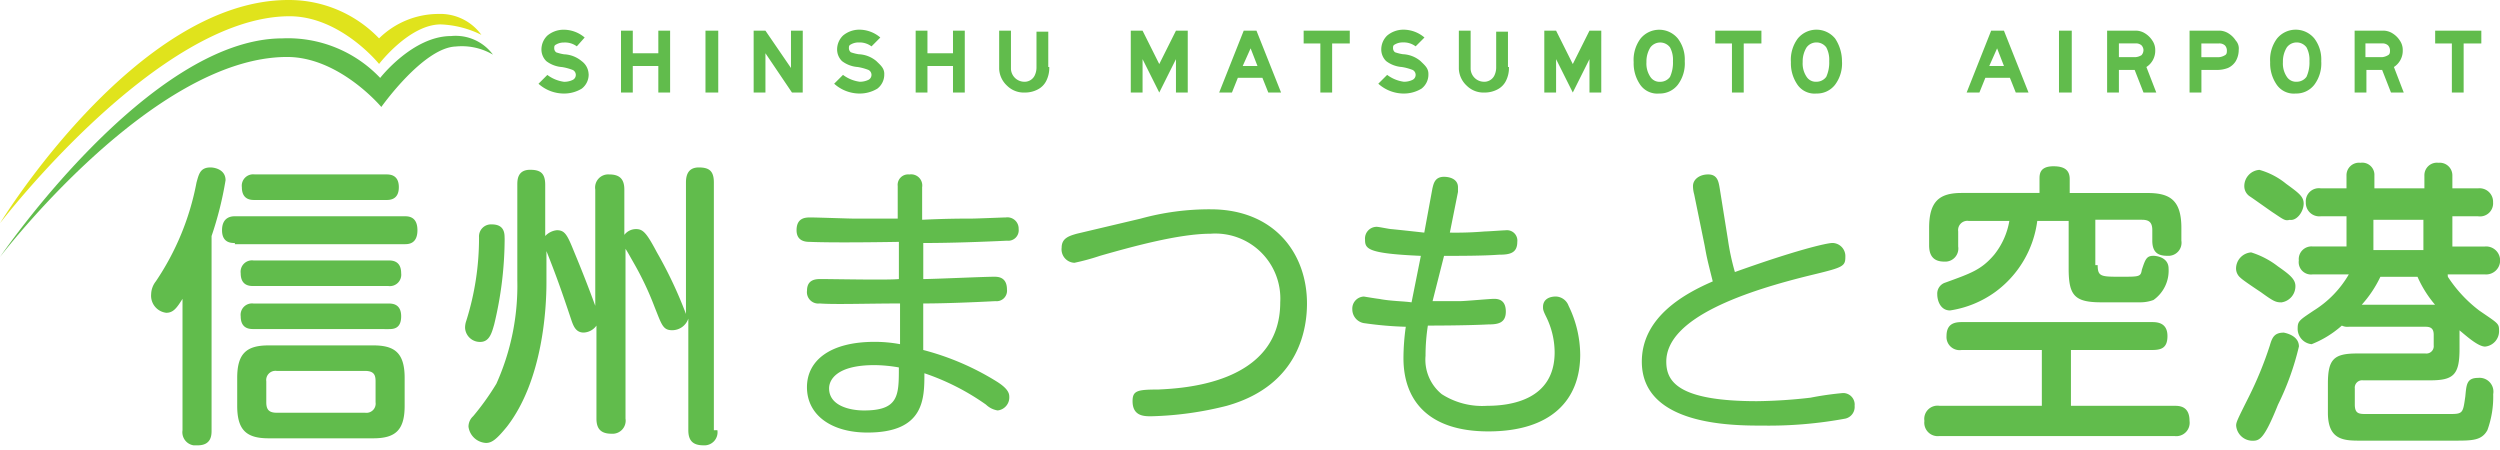
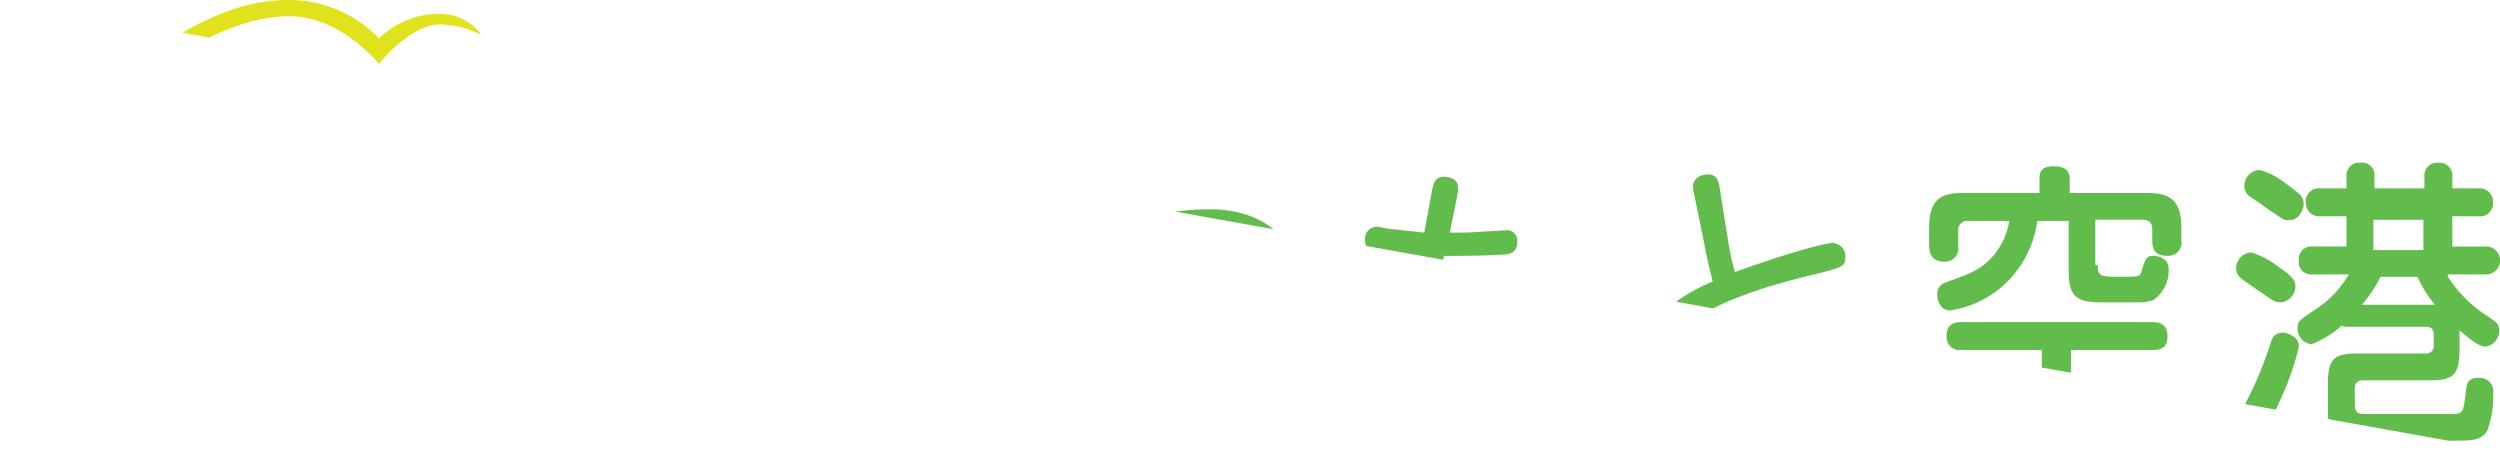
<svg xmlns="http://www.w3.org/2000/svg" width="200" height="36">
  <defs>
    <clipPath id="b">
      <path fill="none" d="M0 0h200v35.628H0z" />
    </clipPath>
    <clipPath id="a">
-       <path d="M0 0h200v36H0z" />
+       <path d="M0 0h200v36z" />
    </clipPath>
  </defs>
  <g clip-path="url(#a)">
    <g clip-path="url(#b)">
      <path d="M16.926 34.418c0 .372 0 1.209-1.116 1.209a1.06 1.06 0 0 1-1.209-1.209V23.907c-.465.744-.744 1.116-1.3 1.116a1.373 1.373 0 0 1-1.209-1.488 1.731 1.731 0 0 1 .372-1.023 21.108 21.108 0 0 0 3.256-7.907c.186-.651.279-1.209 1.116-1.209.372 0 1.209.186 1.209 1.023a27.835 27.835 0 0 1-1.119 4.463v15.536m1.86-14.977c-.279 0-1.023 0-1.023-1.023 0-1.116.837-1.116 1.023-1.116h13.586c.279 0 1.023 0 1.023 1.116s-.744 1.116-1.023 1.116H18.79Zm13.586 13.024c0 1.953-.744 2.6-2.512 2.6h-8.372c-1.768 0-2.512-.651-2.512-2.6v-2.233c0-1.953.744-2.6 2.512-2.6h8.372c1.674 0 2.512.558 2.512 2.6Zm-12.093-9.583c-.279 0-1.023 0-1.023-1.023a.911.911 0 0 1 1.023-1.023H31.07c.279 0 1.023 0 1.023 1.023a.911.911 0 0 1-1.023 1.023Zm0 3.442c-.279 0-1.023 0-1.023-1.023a.911.911 0 0 1 1.023-1.019H31.07c.279 0 1.023 0 1.023 1.023s-.651 1.023-1.023 1.023Zm.093-10.325c-.279 0-1.023 0-1.023-1.023a.911.911 0 0 1 1.023-1.023h10.512c.279 0 1.023 0 1.023 1.023s-.744 1.023-1.023 1.023Zm9.674 14.512c0-.465-.093-.837-.837-.837H22.14a.738.738 0 0 0-.837.837v1.671c0 .558.186.837.837.837h7.069a.738.738 0 0 0 .837-.837ZM40.372 19.07a29.409 29.409 0 0 1-.837 6.884c-.186.651-.372 1.4-1.116 1.4a1.19 1.19 0 0 1-1.213-1.121 1.634 1.634 0 0 1 .093-.558 21.982 21.982 0 0 0 1.023-6.7.961.961 0 0 1 1.023-1.023c1.023 0 1.023.744 1.023 1.116m17.023 15.349a1.048 1.048 0 0 1-1.116 1.209c-.837 0-1.209-.372-1.209-1.209v-8.93a1.358 1.358 0 0 1-1.3.93c-.744 0-.837-.465-1.4-1.86a24.5 24.5 0 0 0-1.674-3.535c-.372-.651-.465-.837-.651-1.116v13.583a1.048 1.048 0 0 1-1.116 1.209c-.837 0-1.209-.373-1.209-1.209v-7.442a1.318 1.318 0 0 1-1.023.558c-.651 0-.837-.558-1.023-1.116-.744-2.232-1.209-3.535-1.954-5.4V22.6c0 2.046-.279 7.814-3.163 11.535-.837 1.023-1.209 1.3-1.674 1.3a1.492 1.492 0 0 1-1.4-1.3 1.135 1.135 0 0 1 .372-.837 20.685 20.685 0 0 0 1.86-2.6 19.125 19.125 0 0 0 1.674-8.279v-7.627c0-.373 0-1.209 1.023-1.209.837 0 1.209.279 1.209 1.209v4.09a1.479 1.479 0 0 1 .93-.465c.651 0 .837.372 1.4 1.768a103.78 103.78 0 0 1 1.674 4.279v-9.3a1.048 1.048 0 0 1 1.117-1.209c.837 0 1.209.372 1.209 1.209v3.628a1.171 1.171 0 0 1 .93-.465c.558 0 .837.279 1.674 1.86a33.909 33.909 0 0 1 2.326 4.93V14.605c0-.465.093-1.209 1.023-1.209.837 0 1.209.279 1.209 1.209v19.814ZM73.86 22.325c.837 0 4.837-.186 5.674-.186.279 0 1.023 0 1.023 1.023a.837.837 0 0 1-.93.93c-1.768.093-4.093.186-5.768.186v3.721a21.237 21.237 0 0 1 5.86 2.512c.745.465 1.023.837 1.023 1.209a1.047 1.047 0 0 1-.93 1.116 1.733 1.733 0 0 1-.93-.465 19.1 19.1 0 0 0-4.93-2.511c0 2.046 0 4.744-4.558 4.744-2.884 0-4.837-1.4-4.837-3.628 0-2.14 1.861-3.628 5.4-3.628a10.949 10.949 0 0 1 2.046.186v-3.257c-2.512 0-5.3.093-6.419 0a.911.911 0 0 1-1.023-1.023c0-.93.745-.93 1.117-.93 1.023 0 5.4.093 6.233 0v-2.975c-5.582.093-7.07 0-7.163 0-.372 0-1.023-.093-1.023-.93 0-1.023.744-1.023 1.116-1.023.558 0 3.07.093 3.535.093h3.442v-2.6a.835.835 0 0 1 .93-.931.892.892 0 0 1 1.023 1.023v2.6c1.954-.093 3.163-.093 3.907-.093.465 0 2.6-.093 2.791-.093a.9.9 0 0 1 1.023.93.837.837 0 0 1-.93.93c-1.954.093-4.465.186-6.7.186v2.884m-3.907 6.884c-3.07 0-3.628 1.209-3.628 1.86 0 1.4 1.674 1.768 2.791 1.768 2.791 0 2.791-1.209 2.791-3.442a11.637 11.637 0 0 0-1.954-.186m21.301-11.721a20.719 20.719 0 0 1 5.582-.744c5.116 0 7.721 3.535 7.721 7.535 0 1.768-.465 6.512-6.419 8.186a27.032 27.032 0 0 1-6.046.837c-.558 0-1.489 0-1.489-1.209 0-.837.372-.93 2.047-.93 1.767-.093 9.767-.372 9.767-6.977a5.2 5.2 0 0 0-5.581-5.488c-2.512 0-6.233 1.023-8.837 1.767a18.02 18.02 0 0 1-2.046.558 1.074 1.074 0 0 1-1.023-1.209c0-.744.558-.93 1.209-1.116Zm23.349 6.605h2.14c.465 0 2.418-.186 2.791-.186.465 0 .93.186.93 1.023 0 .93-.651 1.023-1.4 1.023-1.767.093-4.558.093-4.837.093a15.748 15.748 0 0 0-.186 2.419 3.554 3.554 0 0 0 1.3 3.07 6 6 0 0 0 3.628.93c1.86 0 5.4-.465 5.4-4.279a6.494 6.494 0 0 0-.651-2.791c-.279-.558-.279-.651-.279-.837 0-.651.559-.837 1.023-.837a1.122 1.122 0 0 1 1.023.744 9.031 9.031 0 0 1 .93 3.907c0 3.628-2.326 6.14-7.349 6.14-4.837 0-6.791-2.512-6.791-5.86a18.228 18.228 0 0 1 .186-2.51 28.374 28.374 0 0 1-3.255-.279 1.118 1.118 0 0 1-1.023-1.116.963.963 0 0 1 .93-1.023s1.116.186 1.209.186c.93.186 2.046.186 2.6.279l.744-3.721c-4.279-.186-4.465-.558-4.465-1.3a.936.936 0 0 1 .93-1.023c.186 0 1.023.186 1.209.186.93.093 1.768.186 2.6.279l.651-3.535c.093-.372.186-.931.93-.931.465 0 1.116.186 1.116.837v.372l-.651 3.256a27.9 27.9 0 0 0 2.791-.093c.279 0 1.488-.093 1.674-.093a.83.83 0 0 1 .93.93c0 .93-.651 1.023-1.488 1.023-1.209.093-3.163.093-4.372.093Zm23.628-4.93a19.276 19.276 0 0 0 .558 2.6c4.93-1.767 7.349-2.325 7.814-2.325a1.052 1.052 0 0 1 1.023 1.116c0 .744-.186.837-2.511 1.4-5.4 1.3-11.814 3.442-11.814 6.977 0 1.581.93 3.163 7.256 3.163a40.684 40.684 0 0 0 4.279-.279 25.133 25.133 0 0 1 2.6-.372.922.922 0 0 1 .931 1.023.954.954 0 0 1-.744 1.023 33.653 33.653 0 0 1-6.605.559c-2.418 0-9.674 0-9.674-5.117 0-3.628 3.535-5.488 5.674-6.419-.465-1.86-.465-1.86-.651-2.883l-.837-4.093a2.46 2.46 0 0 1-.093-.651c0-.559.558-.931 1.209-.931.744 0 .837.559.93 1.117Zm27.535 13.302h8.186c.372 0 1.209 0 1.209 1.209a1.07 1.07 0 0 1-1.209 1.209h-18.793a1.075 1.075 0 0 1-1.209-1.209 1.06 1.06 0 0 1 1.209-1.209h8.186v-4.466h-6.416a1.048 1.048 0 0 1-1.209-1.116c0-.93.558-1.116 1.209-1.116h15.256c.465 0 1.21.093 1.21 1.116 0 .93-.465 1.116-1.21 1.116h-6.512v4.465Zm2.046-11.256c0 .93.279.93 1.86.93 1.488 0 1.582 0 1.674-.558.279-.837.372-1.116.93-1.116.186 0 1.209.093 1.209 1.023a2.875 2.875 0 0 1-1.209 2.511 3.031 3.031 0 0 1-1.116.186h-3.069c-2.14 0-2.6-.558-2.6-2.7v-3.811h-2.512a8.368 8.368 0 0 1-3.349 5.674 8.285 8.285 0 0 1-3.628 1.488c-.744 0-1.023-.744-1.023-1.3a.92.92 0 0 1 .651-.93c2.046-.744 2.884-1.023 3.907-2.233a5.915 5.915 0 0 0 1.209-2.7h-3.256a.74.74 0 0 0-.837.837v1.209a1.048 1.048 0 0 1-1.116 1.209c-.93 0-1.209-.558-1.209-1.3v-1.4c0-2.14.837-2.791 2.6-2.791h6.231v-1.112c0-.372 0-1.023 1.116-1.023.837 0 1.3.279 1.3 1.023v1.116h6.233c1.768 0 2.7.558 2.7 2.791v1.023a1.048 1.048 0 0 1-1.116 1.209c-.651 0-1.21-.186-1.21-1.209v-.837c0-.651-.279-.837-.837-.837h-3.721v3.628Zm13.023 2.143c-.279-.186-1.4-.93-1.581-1.116a.966.966 0 0 1-.372-.744 1.3 1.3 0 0 1 1.209-1.3 6.78 6.78 0 0 1 2.14 1.117c.93.651 1.4 1.023 1.4 1.581a1.3 1.3 0 0 1-1.116 1.3c-.465 0-.651-.093-1.675-.837m3.07 4.372a21.749 21.749 0 0 1-1.674 4.651c-1.116 2.791-1.488 2.884-2.046 2.884a1.318 1.318 0 0 1-1.3-1.209c0-.279.093-.465 1.023-2.325a29.212 29.212 0 0 0 1.674-4.093c.187-.651.372-1.023 1.117-1.023.465.093 1.209.372 1.209 1.116m-2.046-10.7c-.279-.186-1.582-1.116-1.86-1.3a.977.977 0 0 1-.465-.837 1.3 1.3 0 0 1 1.209-1.3 5.883 5.883 0 0 1 2.14 1.116c1.023.744 1.4 1.023 1.4 1.582 0 .651-.558 1.4-1.116 1.3-.372.093-.465 0-1.3-.558m13.953 5.116a10.733 10.733 0 0 0 2.512 2.7c1.488 1.023 1.582 1.023 1.582 1.582a1.24 1.24 0 0 1-1.116 1.3c-.558 0-1.488-.837-2.046-1.3v1.488c0 2.046-.465 2.511-2.326 2.511h-5.4a.588.588 0 0 0-.651.651v1.3c0 .744.372.744.93.744h6.7c1.023 0 1.023-.093 1.209-1.4.093-.93.093-1.489 1.023-1.489a1.107 1.107 0 0 1 1.209 1.3 7.8 7.8 0 0 1-.465 2.883c-.465.837-1.209.837-2.7.837h-7.547c-1.3 0-2.512-.093-2.512-2.232v-2.322c0-1.954.465-2.419 2.326-2.419h5.488a.588.588 0 0 0 .651-.651v-.837c0-.465-.186-.651-.651-.651h-6.14a1.01 1.01 0 0 1-.558-.093 8.087 8.087 0 0 1-2.418 1.488 1.239 1.239 0 0 1-1.116-1.3c0-.559.186-.651 1.3-1.4a8.293 8.293 0 0 0 2.791-2.884h-2.884a.986.986 0 0 1-1.116-1.116 1.017 1.017 0 0 1 1.116-1.116h2.7v-2.417h-2.047a1.081 1.081 0 0 1-1.209-1.116 1.048 1.048 0 0 1 1.209-1.117h2.046v-1.023a1 1 0 0 1 1.116-1.023.975.975 0 0 1 1.116 1.023v1.023h4v-1.023a1 1 0 0 1 1.122-1.023 1.012 1.012 0 0 1 1.116 1.023v1.023h2.047a1.08 1.08 0 0 1 1.209 1.117 1.047 1.047 0 0 1-1.209 1.116h-2.047v2.418h2.605a1.12 1.12 0 1 1 0 2.232h-2.981Zm-5.4 0a9.287 9.287 0 0 1-1.488 2.232h5.86a9.05 9.05 0 0 1-1.4-2.232Zm3.442-4.558h-4v2.418h4Z" fill="#61bc4c" />
      <path d="M0 17.861S10.884 0 23.07 0a9.988 9.988 0 0 1 7.256 3.07 6.78 6.78 0 0 1 4.744-1.954 4.059 4.059 0 0 1 3.442 1.674 7.956 7.956 0 0 0-3.256-.837c-2.512 0-4.93 3.163-4.93 3.163S27.256 1.3 23.163 1.3C12.651 1.3 0 17.861 0 17.861" fill="#e0e31c" />
-       <path d="M0 20.558S11.907 3.07 22.6 3.07a10.171 10.171 0 0 1 7.814 3.163s2.6-3.349 5.674-3.349a3.713 3.713 0 0 1 3.349 1.488 4.919 4.919 0 0 0-2.977-.651c-2.6.093-5.954 4.837-5.954 4.837s-3.349-4-7.535-4c-10.785 0-22.971 16-22.971 16M47.092 5.911a1.414 1.414 0 0 1-.55 1.179 2.711 2.711 0 0 1-1.415.393 3.045 3.045 0 0 1-2.047-.782l.707-.707a2.855 2.855 0 0 0 1.335.55 1.569 1.569 0 0 0 .707-.157.445.445 0 0 0 0-.786 4.17 4.17 0 0 0-.864-.236 2.34 2.34 0 0 1-1.257-.472 1.3 1.3 0 0 1-.393-.943 1.55 1.55 0 0 1 .471-1.1 2.026 2.026 0 0 1 1.257-.472 2.59 2.59 0 0 1 1.73.623l-.629.707a1.58 1.58 0 0 0-1.021-.307 1.221 1.221 0 0 0-.628.157c-.157.079-.157.157-.157.315a.408.408 0 0 0 .157.314 3.565 3.565 0 0 0 .628.157 2.339 2.339 0 0 1 1.415.55 1.343 1.343 0 0 1 .55 1.022m6.521 1.486h-.943v-2.12h-2.043v2.12h-.943V2.453h.943v1.808h2.043V2.453h.943Zm2.829-4.949h1.022v4.951h-1.022zm7.779 4.949h-.86l-2.122-3.143v3.143h-.943V2.453h.943l2.043 2.986V2.453h.943Zm6.523-1.491a1.414 1.414 0 0 1-.55 1.179 2.711 2.711 0 0 1-1.414.393 3.046 3.046 0 0 1-2.043-.786l.707-.707a2.855 2.855 0 0 0 1.336.55 1.568 1.568 0 0 0 .707-.157.445.445 0 0 0 0-.786 4.169 4.169 0 0 0-.864-.236 2.34 2.34 0 0 1-1.257-.472 1.3 1.3 0 0 1-.393-.943 1.55 1.55 0 0 1 .471-1.1 2.026 2.026 0 0 1 1.257-.472 2.59 2.59 0 0 1 1.728.627l-.705.71a1.579 1.579 0 0 0-1.021-.314 1.221 1.221 0 0 0-.629.157c-.157.079-.157.157-.157.315a.408.408 0 0 0 .157.314 3.561 3.561 0 0 0 .629.157 2.338 2.338 0 0 1 1.414.55c.315.315.629.55.629 1.022m6.44 1.49h-.943v-2.12h-2.043v2.12h-.943V2.453h.943v1.808h2.043V2.453h.943Zm6.759-2.042a2.284 2.284 0 0 1-.236 1.1 1.544 1.544 0 0 1-.707.707 2.172 2.172 0 0 1-1.022.236 1.893 1.893 0 0 1-1.414-.55 1.938 1.938 0 0 1-.629-1.336V2.453h.943v3.065a1.077 1.077 0 0 0 1.022 1.021.9.9 0 0 0 .864-.472 1.478 1.478 0 0 0 .157-.628V2.531h.943V5.36Zm11.157 2.042h-1.022v-2.67l-1.335 2.67-1.336-2.67v2.67h-.943V2.453h.943l1.336 2.672 1.336-2.672h.943v4.949Zm7.387 0h-1.022l-.471-1.179h-1.964l-.472 1.179h-1.022l1.964-4.951h1.018Zm-1.886-2.12-.55-1.415-.633 1.415Zm7.308-1.807h-1.336v3.927h-.943V3.475h-1.336V2.453h3.69v1.022Zm6.365 2.436a1.414 1.414 0 0 1-.55 1.179 2.711 2.711 0 0 1-1.415.393 3.045 3.045 0 0 1-2.043-.786l.708-.707a2.855 2.855 0 0 0 1.335.55 1.569 1.569 0 0 0 .708-.157.445.445 0 0 0 0-.786 4.171 4.171 0 0 0-.864-.236 2.34 2.34 0 0 1-1.257-.472 1.3 1.3 0 0 1-.393-.943 1.55 1.55 0 0 1 .471-1.1 2.027 2.027 0 0 1 1.257-.472 2.59 2.59 0 0 1 1.728.627l-.707.707a1.579 1.579 0 0 0-1.021-.314 1.221 1.221 0 0 0-.629.157c-.157.079-.157.157-.157.315a.408.408 0 0 0 .157.314 3.561 3.561 0 0 0 .629.157 2.339 2.339 0 0 1 1.414.55c.315.315.629.55.629 1.022m6.443-.549a2.284 2.284 0 0 1-.235 1.1 1.543 1.543 0 0 1-.708.707 2.172 2.172 0 0 1-1.021.236 1.893 1.893 0 0 1-1.414-.55 1.938 1.938 0 0 1-.629-1.336V2.453h.943v3.065a1.077 1.077 0 0 0 1.022 1.021.9.9 0 0 0 .864-.472 1.485 1.485 0 0 0 .157-.628V2.531h.943V5.36Zm7.386 2.042h-.943v-2.67l-1.335 2.67-1.336-2.67v2.67h-.943V2.453h.943l1.336 2.672 1.336-2.672h.943Zm6.679-2.513a2.84 2.84 0 0 1-.55 1.886 1.825 1.825 0 0 1-1.493.707 1.663 1.663 0 0 1-1.571-.781 2.989 2.989 0 0 1-.472-1.729 2.839 2.839 0 0 1 .55-1.886 1.93 1.93 0 0 1 2.986 0 2.756 2.756 0 0 1 .55 1.807m-.943 0a2.083 2.083 0 0 0-.235-1.1.982.982 0 0 0-1.572 0 2.122 2.122 0 0 0-.314 1.179 1.894 1.894 0 0 0 .314 1.179.871.871 0 0 0 .786.393.967.967 0 0 0 .786-.393 2.758 2.758 0 0 0 .235-1.257m6.993-1.419h-1.331v3.927h-.943V3.475h-1.336V2.453h3.693v1.022Zm6.528 1.414a2.84 2.84 0 0 1-.55 1.886 1.825 1.825 0 0 1-1.493.707 1.663 1.663 0 0 1-1.571-.786 2.99 2.99 0 0 1-.471-1.729 2.84 2.84 0 0 1 .55-1.886 1.93 1.93 0 0 1 2.986 0 3.283 3.283 0 0 1 .55 1.807m-1.022 0a2.083 2.083 0 0 0-.236-1.1.982.982 0 0 0-1.572 0 2.122 2.122 0 0 0-.314 1.179 1.894 1.894 0 0 0 .314 1.179.871.871 0 0 0 .786.393.967.967 0 0 0 .786-.393 2.758 2.758 0 0 0 .236-1.257m15.945 2.513h-1.021l-.468-1.177h-1.965l-.475 1.177h-1.021l1.961-4.949h1.022Zm-1.964-2.12-.55-1.415-.628 1.415Zm4.401-2.829h1.022v4.951h-1.022zm7.783 4.948h-1.022l-.707-1.807h-1.261v1.807h-.943V2.453h2.2a1.411 1.411 0 0 1 .864.236 1.833 1.833 0 0 1 .55.55 1.325 1.325 0 0 1 .236.786 1.544 1.544 0 0 1-.707 1.336Zm-1.022-3.379a.6.6 0 0 0-.157-.393.663.663 0 0 0-.472-.157h-1.339v1.1h1.335a1.115 1.115 0 0 0 .472-.157.6.6 0 0 0 .157-.393m7.622.002a1.79 1.79 0 0 1-.236.864 1.4 1.4 0 0 1-.628.55 2.425 2.425 0 0 1-.864.157h-1.257v1.806h-.948V2.453h2.279a1.411 1.411 0 0 1 .864.236 1.833 1.833 0 0 1 .55.55.949.949 0 0 1 .236.786m-.943 0a.6.6 0 0 0-.157-.393.663.663 0 0 0-.471-.157h-1.414v1.1h1.414a1.115 1.115 0 0 0 .471-.157c.157-.079.157-.236.157-.393m7.548.864a2.84 2.84 0 0 1-.55 1.886 1.825 1.825 0 0 1-1.493.707 1.664 1.664 0 0 1-1.572-.786 2.989 2.989 0 0 1-.471-1.729 2.839 2.839 0 0 1 .55-1.886 1.93 1.93 0 0 1 2.986 0 2.756 2.756 0 0 1 .55 1.807m-.943 0a2.083 2.083 0 0 0-.236-1.1.982.982 0 0 0-1.572 0 2.122 2.122 0 0 0-.314 1.179 1.9 1.9 0 0 0 .314 1.179.871.871 0 0 0 .786.393.967.967 0 0 0 .786-.393 2.758 2.758 0 0 0 .236-1.257m7.543 2.512h-1.021l-.707-1.807h-1.258v1.807h-.943V2.453h2.2a1.409 1.409 0 0 1 .864.236 1.83 1.83 0 0 1 .55.55 1.326 1.326 0 0 1 .236.786 1.544 1.544 0 0 1-.707 1.336Zm-1.1-3.379a.6.6 0 0 0-.157-.393.663.663 0 0 0-.471-.157h-1.336v1.1h1.336a1.114 1.114 0 0 0 .471-.157c.157-.079.157-.236.157-.393m7.229-.547h-1.336v3.927h-.943V3.475h-1.336V2.453h3.693v1.022Z" fill="#61bc4c" />
    </g>
  </g>
</svg>